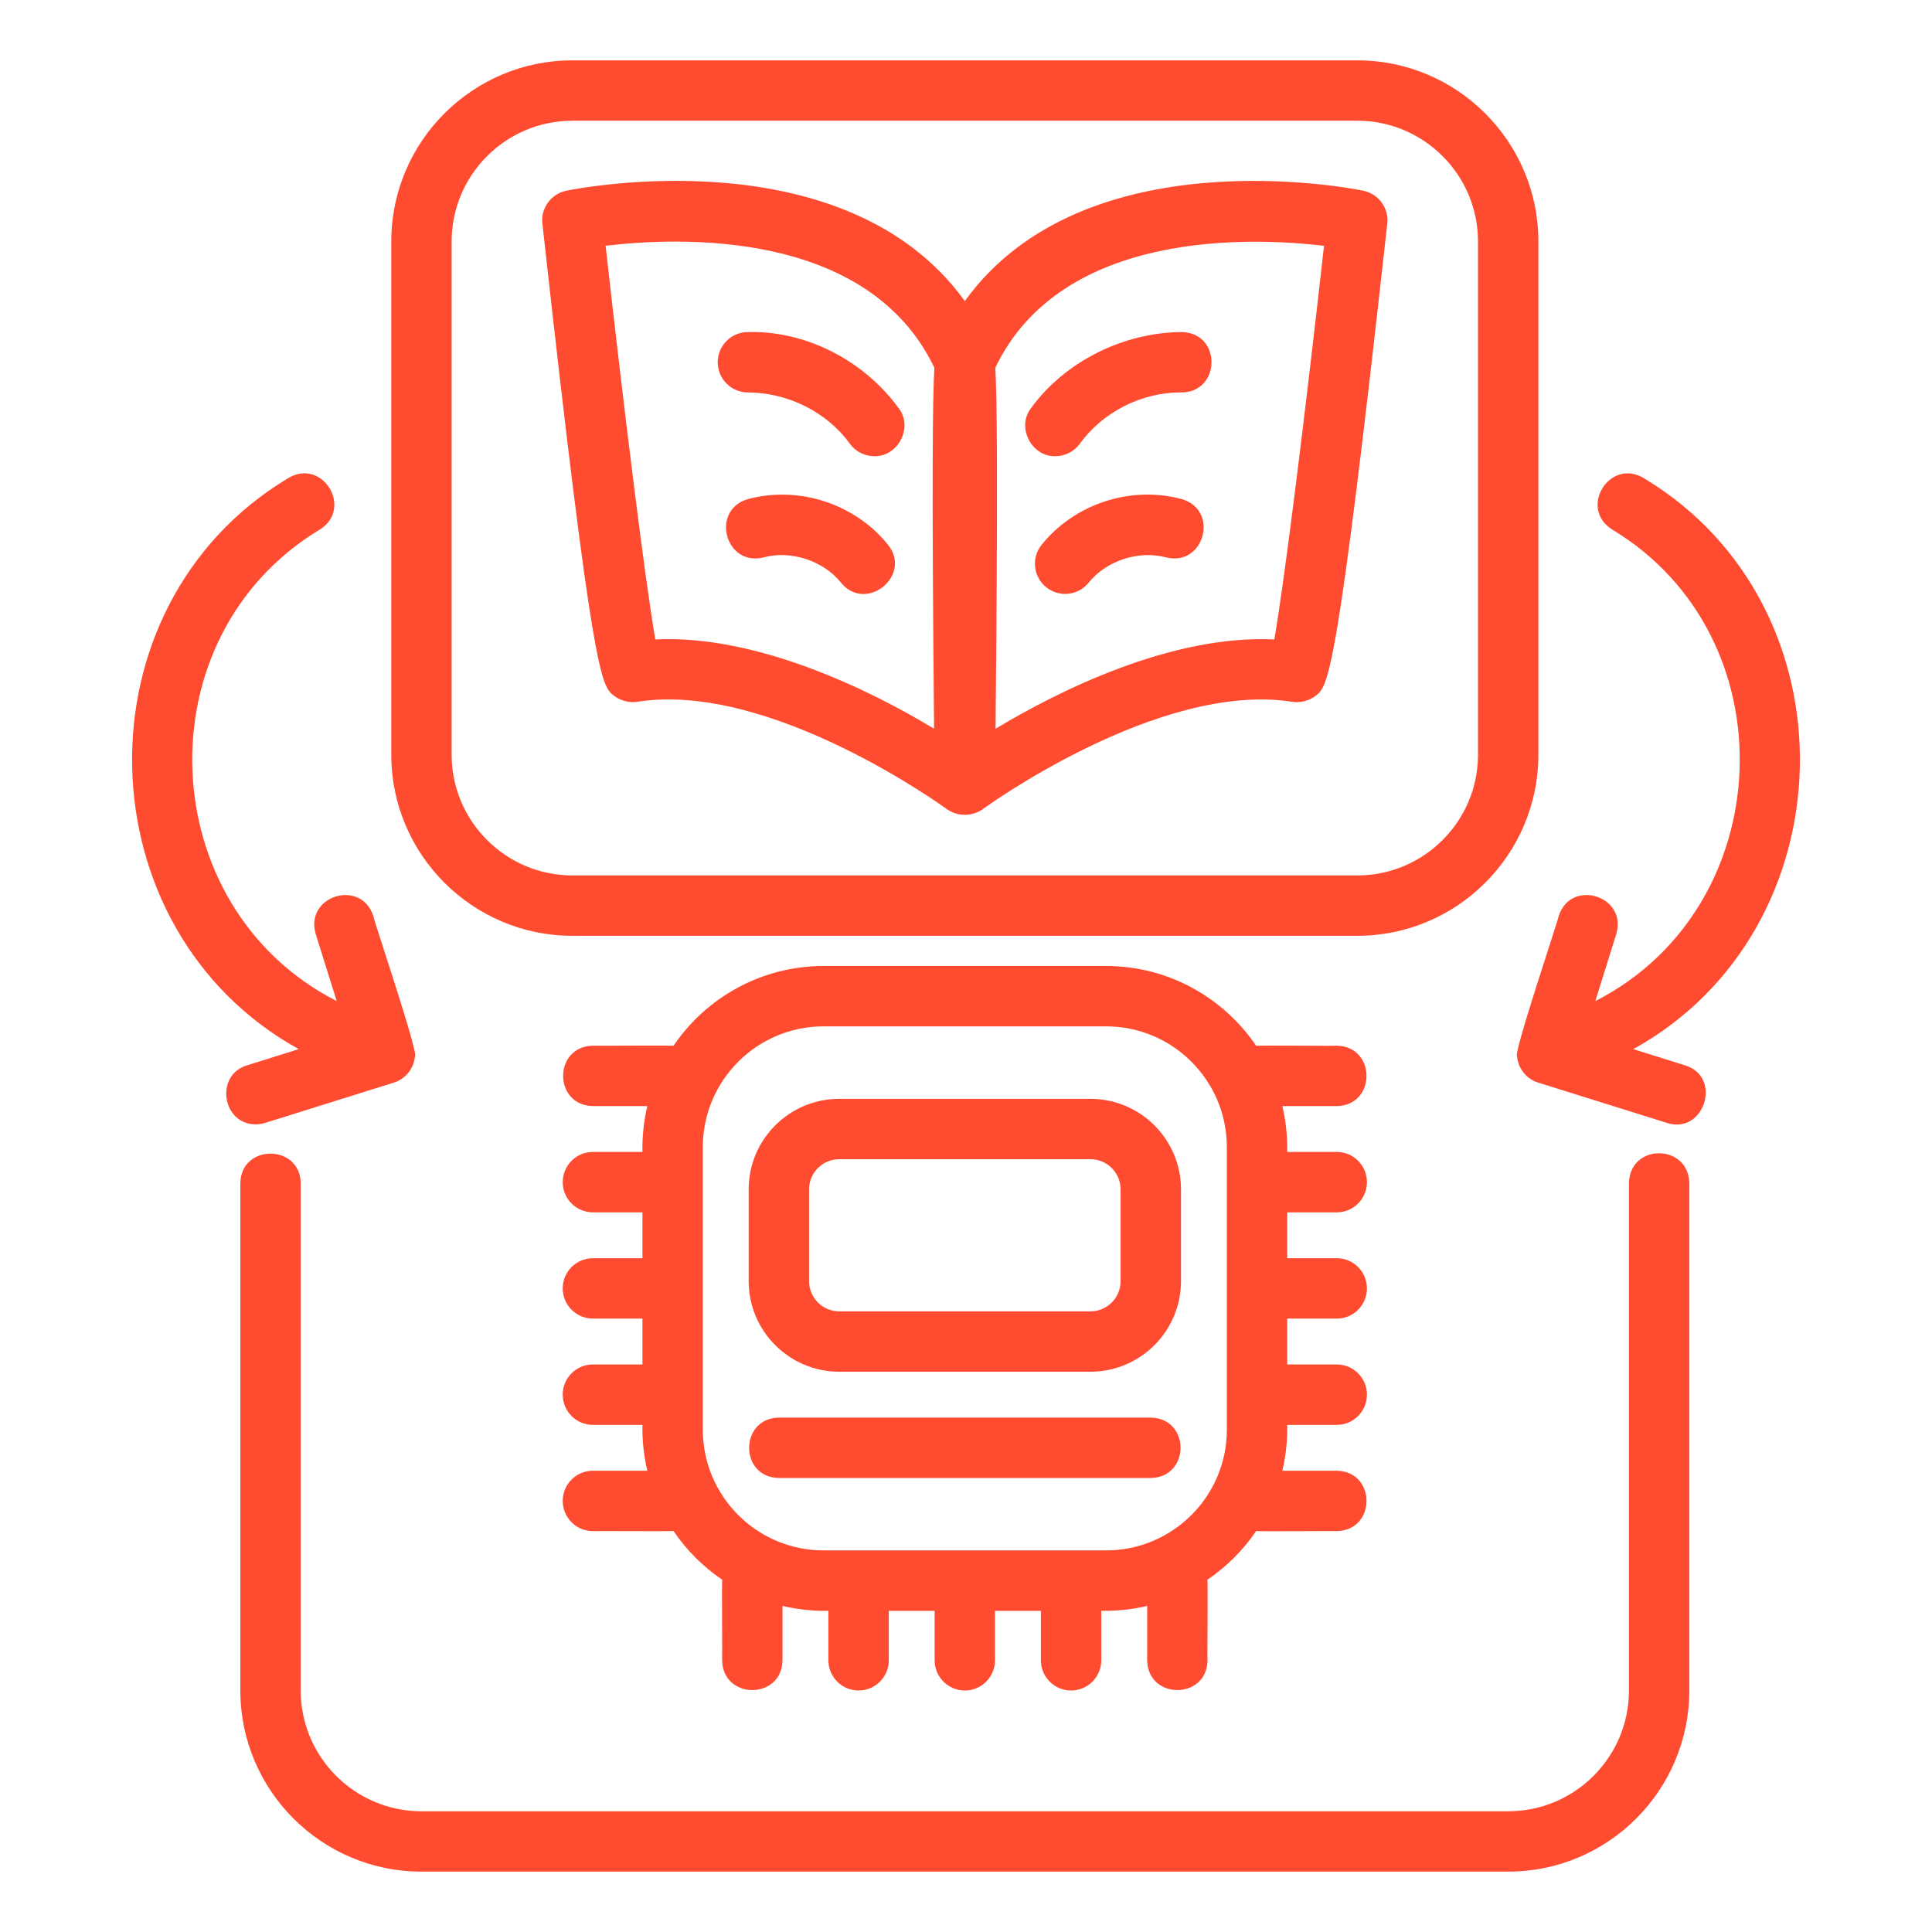
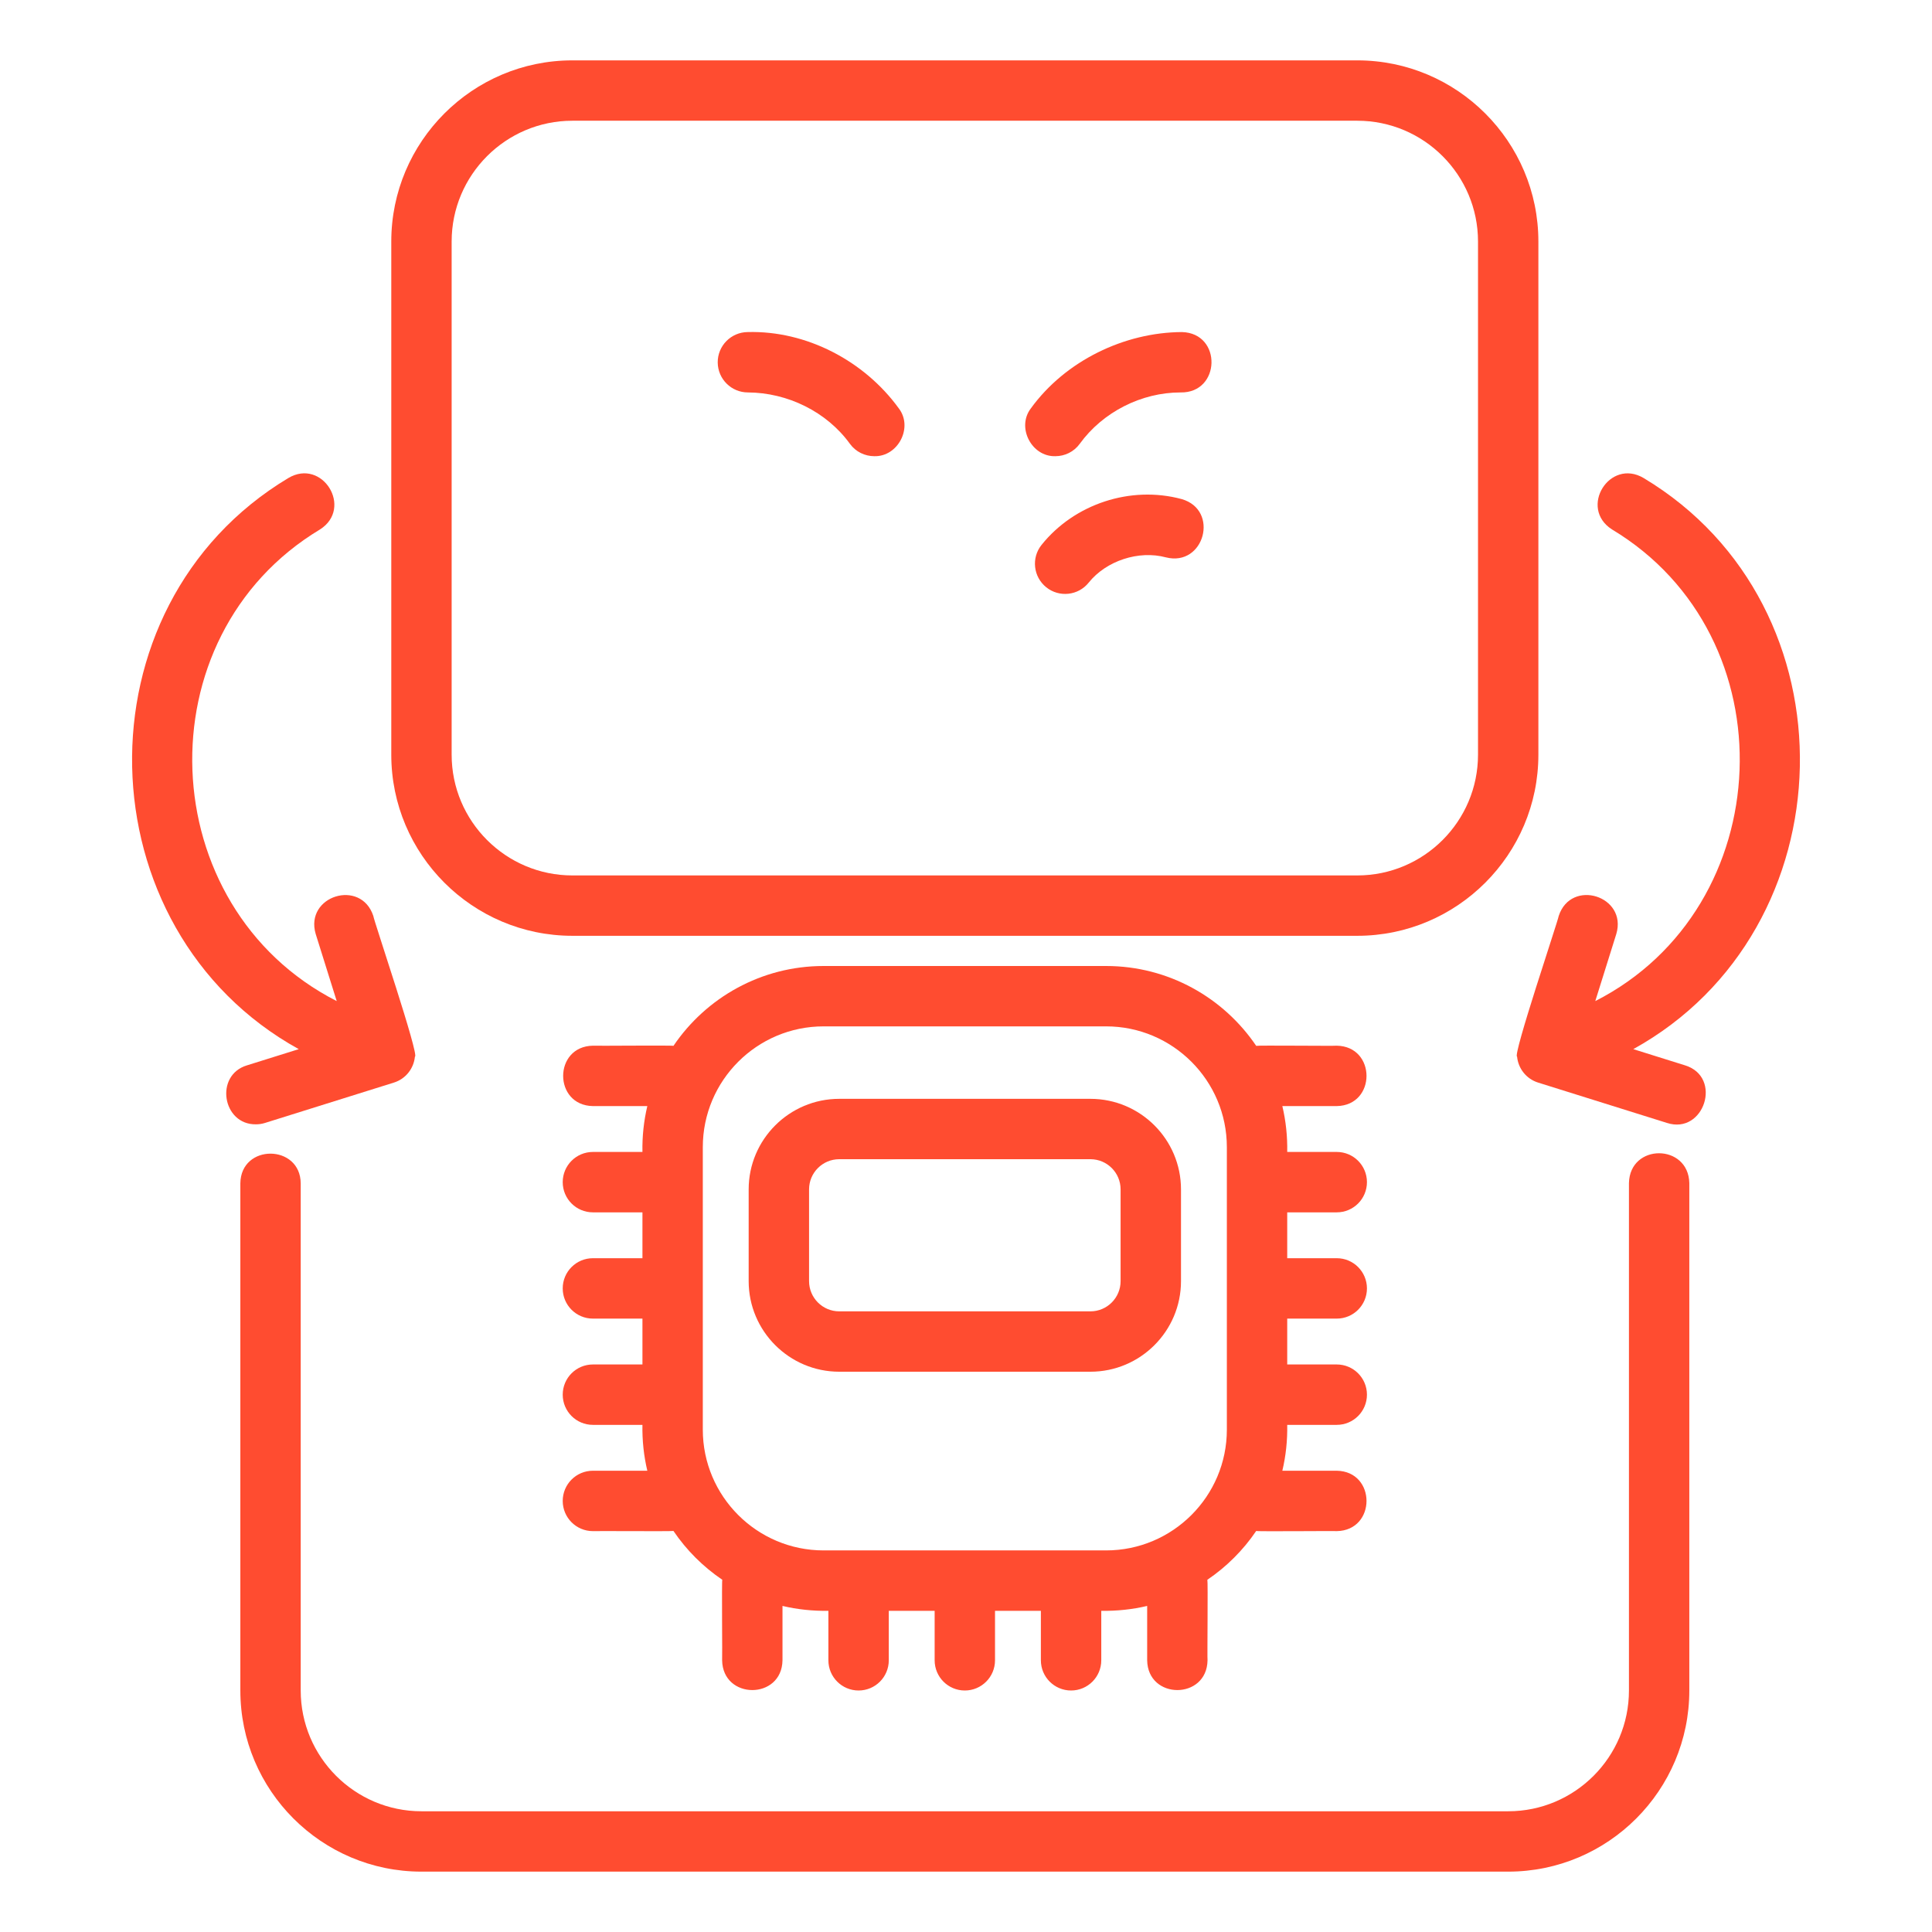
<svg xmlns="http://www.w3.org/2000/svg" width="57" height="57" viewBox="0 0 57 57" fill="none">
  <path d="M24.76 40.47H32.171C33.644 40.47 34.843 39.271 34.843 37.798V35.09C34.843 33.617 33.644 32.419 32.171 32.419H24.76C23.287 32.419 22.088 33.617 22.088 35.09V37.798C22.088 39.271 23.287 40.47 24.76 40.47ZM23.87 35.09C23.87 34.599 24.269 34.2 24.76 34.2H32.171C32.662 34.2 33.061 34.599 33.061 35.09V37.798C33.061 38.289 32.662 38.689 32.171 38.689H24.76C24.269 38.689 23.87 38.289 23.87 37.798V35.09Z" fill="#FF4C30" />
  <path d="M16.602 44.282C16.602 44.774 17 45.173 17.493 45.173C17.534 45.166 19.83 45.183 19.869 45.168C20.253 45.735 20.743 46.224 21.31 46.608C21.29 46.628 21.314 48.96 21.305 48.984C21.324 50.155 23.067 50.155 23.086 48.984V47.38C23.519 47.483 23.98 47.532 24.44 47.524V48.984C24.44 49.476 24.839 49.875 25.331 49.875C25.823 49.875 26.222 49.476 26.222 48.984V47.524H27.575V48.984C27.575 49.476 27.973 49.875 28.465 49.875C28.958 49.875 29.356 49.476 29.356 48.984V47.524H30.709V48.984C30.709 49.476 31.108 49.875 31.6 49.875C32.092 49.875 32.491 49.476 32.491 48.984V47.524C32.95 47.532 33.412 47.483 33.845 47.38V48.984C33.864 50.155 35.607 50.155 35.626 48.984C35.615 48.946 35.641 46.645 35.621 46.608C36.188 46.224 36.678 45.735 37.062 45.168C37.082 45.188 39.414 45.164 39.438 45.173C40.609 45.153 40.609 43.411 39.438 43.391H37.833C37.936 42.959 37.986 42.497 37.977 42.038H39.438C39.931 42.038 40.329 41.639 40.329 41.147C40.329 40.655 39.931 40.256 39.438 40.256H37.977V38.903H39.438C39.931 38.903 40.329 38.504 40.329 38.012C40.329 37.52 39.931 37.121 39.438 37.121H37.977V35.768H39.438C39.931 35.768 40.329 35.369 40.329 34.877C40.329 34.385 39.931 33.986 39.438 33.986H37.977C37.986 33.527 37.936 33.065 37.833 32.633H39.438C40.609 32.613 40.609 30.871 39.438 30.851C39.4 30.863 37.098 30.837 37.062 30.856C36.101 29.436 34.474 28.5 32.633 28.5H24.298C22.457 28.5 20.83 29.436 19.869 30.856C19.849 30.836 17.516 30.86 17.493 30.851C16.322 30.871 16.322 32.613 17.493 32.633C17.493 32.633 19.098 32.633 19.098 32.633C18.995 33.065 18.945 33.527 18.954 33.986H17.493C17 33.986 16.602 34.385 16.602 34.877C16.602 35.369 17 35.768 17.493 35.768H18.954V37.121H17.493C17 37.121 16.602 37.52 16.602 38.012C16.602 38.504 17 38.903 17.493 38.903H18.954V40.256H17.493C17 40.256 16.602 40.655 16.602 41.147C16.602 41.639 17 42.038 17.493 42.038H18.954C18.945 42.497 18.995 42.959 19.098 43.391H17.493C17 43.391 16.602 43.79 16.602 44.282ZM20.735 33.844C20.735 31.879 22.333 30.281 24.298 30.281H32.633C34.598 30.281 36.196 31.879 36.196 33.844V42.18C36.196 44.144 34.598 45.742 32.633 45.742H24.298C22.333 45.742 20.735 44.144 20.735 42.18V33.844Z" fill="#FF4C30" />
  <path d="M49.84 49.875V34.904C49.813 33.735 48.085 33.728 48.059 34.904V49.875C48.059 51.839 46.462 53.438 44.497 53.438H12.434C10.47 53.438 8.872 51.839 8.872 49.875V34.913C8.864 33.752 7.105 33.736 7.091 34.913C7.091 34.913 7.091 49.875 7.091 49.875C7.091 52.822 9.488 55.219 12.434 55.219H44.497C47.444 55.219 49.84 52.822 49.84 49.875Z" fill="#FF4C30" />
  <path d="M31.137 13.459C31.412 13.459 31.684 13.332 31.858 13.091C32.537 12.156 33.674 11.578 34.83 11.578C36.017 11.601 36.063 9.829 34.872 9.797C33.172 9.805 31.433 10.644 30.416 12.045C29.982 12.607 30.435 13.48 31.137 13.459Z" fill="#FF4C30" />
  <path d="M34.861 14.724C33.36 14.32 31.702 14.863 30.73 16.075C30.422 16.458 30.484 17.019 30.868 17.327C31.249 17.633 31.811 17.575 32.12 17.189C32.639 16.542 33.598 16.229 34.398 16.444C35.531 16.73 35.988 15.046 34.861 14.724Z" fill="#FF4C30" />
-   <path d="M18.117 20.529C18.311 20.677 18.573 20.741 18.807 20.705C22.732 20.085 27.886 23.836 27.938 23.874C28.254 24.095 28.677 24.095 28.993 23.874C29.045 23.836 34.188 20.089 38.124 20.705C38.367 20.742 38.62 20.677 38.814 20.529C39.191 20.241 39.441 20.05 40.929 6.597C40.98 6.14 40.673 5.72 40.223 5.627C39.861 5.553 31.979 4.007 28.465 8.883C24.95 4.006 17.068 5.552 16.708 5.627C16.258 5.72 15.951 6.14 16.002 6.597C17.49 20.05 17.74 20.241 18.117 20.529ZM39.063 7.252C38.528 12.037 37.904 17.103 37.596 18.865C34.549 18.72 31.212 20.393 29.372 21.5C29.442 14.171 29.416 11.726 29.364 10.851C31.324 6.749 36.964 7.002 39.063 7.252ZM27.567 10.851C27.515 11.726 27.489 14.171 27.558 21.5C25.731 20.393 22.357 18.716 19.334 18.865C19.027 17.103 18.403 12.036 17.867 7.251C19.968 6.997 25.602 6.736 27.567 10.851Z" fill="#FF4C30" />
  <path d="M22.066 11.578C23.234 11.584 24.388 12.146 25.073 13.091C25.247 13.332 25.519 13.459 25.794 13.459C26.495 13.479 26.95 12.607 26.515 12.045C25.498 10.644 23.787 9.749 22.059 9.797C21.567 9.801 21.171 10.203 21.175 10.695C21.18 11.184 21.577 11.578 22.066 11.578Z" fill="#FF4C30" />
-   <path d="M22.07 14.724C20.945 15.046 21.398 16.732 22.533 16.444C23.332 16.228 24.291 16.542 24.811 17.189C25.545 18.095 26.925 16.985 26.201 16.075C25.229 14.864 23.57 14.321 22.07 14.724Z" fill="#FF4C30" />
  <path d="M16.887 27.609H40.044C42.99 27.609 45.387 25.212 45.387 22.266V7.125C45.387 4.178 42.99 1.781 40.044 1.781H16.887C13.941 1.781 11.544 4.178 11.544 7.125V22.266C11.544 25.212 13.941 27.609 16.887 27.609ZM13.325 7.125C13.325 5.161 14.923 3.562 16.887 3.562H40.044C42.008 3.562 43.606 5.161 43.606 7.125V22.266C43.606 24.23 42.008 25.828 40.044 25.828H16.887C14.923 25.828 13.325 24.23 13.325 22.266V7.125Z" fill="#FF4C30" />
  <path d="M48.493 14.104C47.489 13.508 46.571 14.985 47.557 15.619C52.827 18.783 52.491 26.773 47.066 29.535L47.686 27.555C48.018 26.434 46.352 25.91 45.987 27.023C45.97 27.161 44.619 31.156 44.759 31.175C44.792 31.521 45.027 31.83 45.38 31.94L49.181 33.13C50.277 33.485 50.83 31.775 49.714 31.431C49.714 31.431 48.187 30.953 48.187 30.953C54.565 27.429 54.811 17.892 48.493 14.104Z" fill="#FF4C30" />
  <path d="M8.814 30.953L7.287 31.431C6.324 31.72 6.56 33.187 7.553 33.171C7.641 33.171 7.731 33.158 7.819 33.13L11.62 31.94C11.973 31.83 12.207 31.521 12.241 31.176C12.387 31.166 11.025 27.152 11.014 27.023C10.648 25.914 8.983 26.43 9.314 27.555L9.934 29.535C4.506 26.769 4.174 18.785 9.443 15.619C10.427 14.989 9.513 13.505 8.506 14.104C2.188 17.894 2.436 27.43 8.814 30.953Z" fill="#FF4C30" />
-   <path d="M33.952 41.824H22.979C21.812 41.842 21.806 43.585 22.979 43.605H33.952C35.119 43.586 35.125 41.844 33.952 41.824Z" fill="#FF4C30" />
</svg>